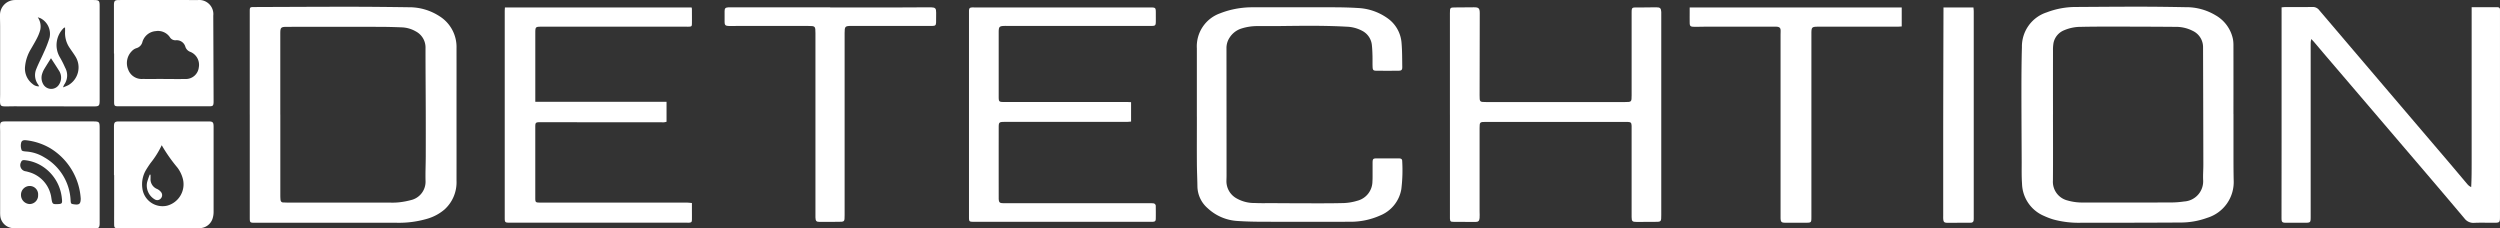
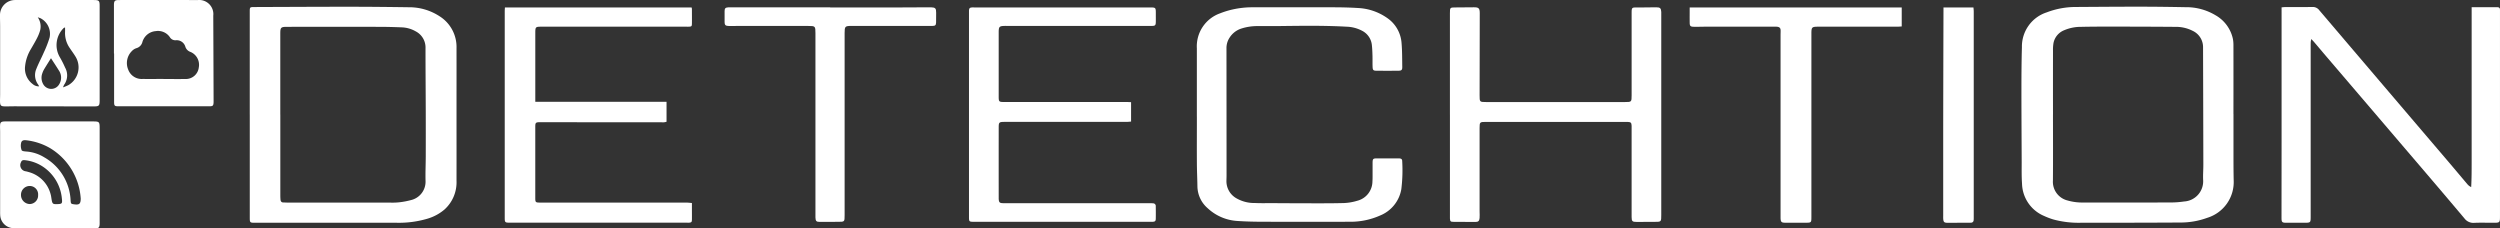
<svg xmlns="http://www.w3.org/2000/svg" width="379.58" height="34.684" viewBox="0 0 379.58 34.684">
  <rect x="0" y="0" width="379.58" height="34.684" fill="#333333" stroke="none" />
  <g id="Group_7648" data-name="Group 7648" transform="translate(-6848 4964.999)">
    <path id="Path_40582" data-name="Path 40582" d="M140.191,20.141q0-7.775,0-15.55c0-.754,0-.754.737-.756,4.786-.016,9.571-.045,14.357-.044,3.033,0,6.066.032,9.1.076a8.4,8.4,0,0,1,4.6,1.351,5.507,5.507,0,0,1,2.6,4.859c.008,3.223,0,6.446,0,9.669,0,3.487.008,6.974,0,10.461a5.56,5.56,0,0,1-1.806,4.352,7.067,7.067,0,0,1-2.669,1.43,15.227,15.227,0,0,1-4.576.6H140.994c-.786,0-.8-.021-.8-.839q0-4.75,0-9.5V20.141m4.639.031q0,6.134,0,12.268c0,.207.009.414.025.62.022.281.15.454.463.449.245,0,.489.019.734.019q7.715,0,15.431,0a9.994,9.994,0,0,0,1.354-.041,12.2,12.2,0,0,0,2.044-.4,2.868,2.868,0,0,0,2-2.777c-.036-1.26.026-2.524.03-3.786q.01-3.448,0-6.9c-.009-3.184-.039-6.368-.036-9.552a2.761,2.761,0,0,0-1.486-2.544,4.582,4.582,0,0,0-2.154-.61c-1.091-.044-2.183-.075-3.275-.077q-7.037-.012-14.074,0c-.979,0-1.061.082-1.061,1.06q0,6.134,0,12.268" transform="translate(6745.729 -4967.765)" fill="#fff" />
    <path id="Path_40583" data-name="Path 40583" d="M1309.519,3.959c1.368,0,2.629,0,3.89,0,.287,0,.418.122.413.4,0,.132,0,.264,0,.4q0,15.436,0,30.872c0,1.057,0,1.057-1.075,1.057-.942,0-1.886-.033-2.826.011a1.692,1.692,0,0,1-1.5-.681q-4.1-4.865-8.24-9.691-6.314-7.395-12.635-14.784c-.649-.759-1.291-1.524-1.939-2.285-.118-.138-.247-.266-.435-.467a3.359,3.359,0,0,0-.086.448c-.01.358-.008.716-.008,1.074q0,12.693,0,25.387c0,.985,0,.986-1.005.986-.9,0-1.809,0-2.713,0-.621,0-.71-.1-.71-.729q.006-5.739.011-11.478,0-9.838,0-19.677V3.979c.259-.019.441-.044.622-.045,1.357,0,2.714.012,4.07-.009a1.2,1.2,0,0,1,1.017.476q9.784,11.495,19.583,22.976c.99,1.161,1.967,2.334,2.957,3.5a1.607,1.607,0,0,0,.539.392c.074-1.321.07-2.611.071-3.9s0-2.6,0-3.9V3.959Z" transform="translate(5913.756 -4967.863)" fill="#fff" />
    <path id="Path_40584" data-name="Path 40584" d="M1166.858,20.075c0,1.488,0,2.976,0,4.463.005,1.884-.011,3.768.032,5.651a5.677,5.677,0,0,1-4.024,5.652,11.775,11.775,0,0,1-3.929.712q-7.544.041-15.087.03a14.626,14.626,0,0,1-4.361-.5,10.927,10.927,0,0,1-1.37-.522,5.472,5.472,0,0,1-3.366-4.9c-.03-.432-.046-.865-.052-1.3-.009-.659,0-1.319,0-1.978-.014-3.654-.04-7.309-.039-10.963,0-2.166.012-4.332.074-6.5a5.445,5.445,0,0,1,3.791-5.285,12.264,12.264,0,0,1,4.362-.808c3.22-.021,6.44-.048,9.66-.046,2.335,0,4.67.032,7,.076a8.64,8.64,0,0,1,4.58,1.223,5.431,5.431,0,0,1,2.649,3.633,5.225,5.225,0,0,1,.074.954q.008,4.916,0,9.833v.565m-27.4.1c0,3.336.019,6.672-.008,10.008a2.921,2.921,0,0,0,2.208,3.028,8.1,8.1,0,0,0,2.341.315c4.447,0,8.895.005,13.342-.008a13.67,13.67,0,0,0,2.025-.151,3.071,3.071,0,0,0,2.888-3.3c-.027-.771.035-1.544.034-2.316q-.016-8.876-.044-17.753a2.723,2.723,0,0,0-1.582-2.543,5.508,5.508,0,0,0-2.562-.6c-3.391-.029-6.783-.035-10.175-.039-1.394,0-2.789.006-4.182.037a6.442,6.442,0,0,0-2.587.514,2.647,2.647,0,0,0-1.613,1.909,5.873,5.873,0,0,0-.082,1.181q-.008,4.863,0,9.726" transform="translate(6020.256 -4967.765)" fill="#fff" />
    <path id="Path_40585" data-name="Path 40585" d="M813.862,20.4q0-7.688,0-15.376c0-.9,0-.9.918-.9s1.809-.008,2.712-.022c.73-.011.9.148.9.882q-.013,6.246-.023,12.493c0,1,.007,1.011,1,1.011h21.082c.986,0,1-.024,1-1.021q0-6.3,0-12.607c0-.094,0-.189.006-.282.035-.349.1-.433.451-.447.451-.017.9,0,1.356-.007.64-.005,1.281-.018,1.921-.021.594,0,.738.133.767.715.006.131,0,.264,0,.4q0,15.207,0,30.414c0,1.048,0,1.047-1.02,1.048q-1.356,0-2.713.009c-.653,0-.768-.093-.769-.741,0-2.11,0-4.221,0-6.331q0-3.561,0-7.123c0-.132,0-.264,0-.4-.022-.467-.115-.563-.565-.588-.113-.006-.226,0-.339,0H819.293c-.887,0-.926.035-.926.918q0,6.331,0,12.663c0,.339.032.68,0,1.016-.04.454-.2.592-.659.592q-1.667,0-3.334-.019c-.42-.005-.483-.078-.51-.5-.01-.15,0-.3,0-.452V20.4" transform="translate(6254.282 -4967.994)" fill="#fff" />
    <path id="Path_40586" data-name="Path 40586" d="M283.344,4.178h28.343a1.467,1.467,0,0,1,.046.243c0,.735.012,1.47,0,2.205-.006.412-.058.454-.455.474-.15.007-.3,0-.452,0h-21.82c-1.052,0-1.053,0-1.053,1.068V18.5H307.88v3.035a1.86,1.86,0,0,1-.4.082q-9.327,0-18.654-.019c-.057,0-.113,0-.17,0-.645.016-.705.069-.706.724q0,5.371,0,10.743c0,.713.033.741.786.742q6.133,0,12.267,0,4.946,0,9.892,0c.257,0,.513.038.838.063,0,.353,0,.65,0,.947,0,.528.009,1.055,0,1.583-.009.366-.077.427-.425.458-.131.012-.264,0-.4,0H284.175c-.847,0-.863-.012-.863-.84q0-15.633,0-31.266c0-.184.019-.367.031-.585" transform="translate(6641.322 -4968.047)" fill="#fff" />
    <path id="Path_40587" data-name="Path 40587" d="M568.515,18.574v2.938c-.252.018-.486.048-.72.048q-5.738,0-11.476,0h-6.784c-.113,0-.226,0-.339,0-.692.009-.778.085-.779.791q-.007,5.372,0,10.743a2.579,2.579,0,0,0,.011.282c.042.386.148.494.527.519.188.013.377.005.565.005H571.17c.226,0,.452.005.677.021a.408.408,0,0,1,.417.441c.007.641.016,1.282,0,1.922-.01.339-.117.419-.456.443-.131.009-.264,0-.4,0H544.67c-.742,0-.765-.02-.765-.76q0-15.521,0-31.041c0-.094,0-.189,0-.283.032-.345.112-.43.445-.461.131-.012.264,0,.4,0h26.569c.953,0,.953,0,.953.928,0,.415.005.829,0,1.244-.01.551-.085.623-.617.634-.113,0-.226,0-.339,0H549.663a6.144,6.144,0,0,0-.678.017c-.408.046-.521.169-.557.571-.015.169-.013.339-.013.509q0,4.778,0,9.555c0,.886.02.9.932.9h18.485c.22,0,.44.016.682.025" transform="translate(6451.218 -4968.051)" fill="#fff" />
    <path id="Path_40588" data-name="Path 40588" d="M671.811,20.721q0-5.2,0-10.4A5.314,5.314,0,0,1,675.355,5a12.762,12.762,0,0,1,1.83-.567,13.691,13.691,0,0,1,3.251-.342q5.991-.007,11.983,0c1.28,0,2.562.027,3.839.107a8.39,8.39,0,0,1,4.435,1.505,5.038,5.038,0,0,1,2.2,3.842c.1,1.2.088,2.407.106,3.611.006.449-.118.562-.584.566q-1.667.017-3.334,0c-.465,0-.568-.1-.587-.566-.025-.6,0-1.206-.02-1.808-.013-.489-.034-.979-.084-1.465a2.742,2.742,0,0,0-1.465-2.215,5.361,5.361,0,0,0-2.382-.632c-3.331-.188-6.665-.139-10-.1-1.149.014-2.3-.009-3.448.009a7.918,7.918,0,0,0-2.612.4,3.318,3.318,0,0,0-1.726,1.391,2.84,2.84,0,0,0-.449,1.55q.011,9.7.012,19.39c0,.245-.014.49-.017.734a2.97,2.97,0,0,0,1.407,2.616,5.413,5.413,0,0,0,2.908.78c.921.044,1.845.017,2.767.021,1.752.008,3.5.023,5.256.023,1.846,0,3.693.015,5.538-.039a8.051,8.051,0,0,0,1.991-.347,3.048,3.048,0,0,0,2.3-2.947c.025-.319.021-.64.022-.96,0-.622,0-1.244,0-1.866.005-.581.079-.658.648-.661,1.074,0,2.148,0,3.222,0,.057,0,.114,0,.17,0,.328.029.461.121.459.449a23.43,23.43,0,0,1-.136,4.23,5.26,5.26,0,0,1-3.234,4,11,11,0,0,1-4.5.944q-6.443.017-12.887,0c-1.43,0-2.864-.022-4.29-.121a7.221,7.221,0,0,1-4.482-1.927,4.466,4.466,0,0,1-1.565-3.324c-.019-1.186-.076-2.372-.082-3.558-.014-2.337,0-4.673,0-7.01" transform="translate(6357.91 -4967.982)" fill="#fff" />
    <path id="Path_40589" data-name="Path 40589" d="M980.653,4.2V7.083c-.256.014-.474.036-.693.036q-5.936,0-11.871,0c-1.109,0-1.151.041-1.151,1.13q0,13.851,0,27.7c0,.934,0,.934-.922.934-1.017,0-2.035.005-3.052,0-.576,0-.686-.123-.708-.7,0-.113,0-.226,0-.339q0-13.71,0-27.421c0-.226.013-.452.011-.678,0-.419-.146-.576-.562-.621a3.78,3.78,0,0,0-.4-.006q-5.144,0-10.288,0c-.641,0-1.281.028-1.921.015-.538-.011-.631-.115-.637-.638-.009-.751,0-1.5,0-2.293Z" transform="translate(6156.09 -4968.066)" fill="#fff" />
    <path id="Path_40590" data-name="Path 40590" d="M422.763,4.118q4.917,0,9.834,0c1.676,0,3.353-.015,5.029-.024.151,0,.3,0,.452,0,.647.021.777.164.768.823-.007.489.005.979-.01,1.468-.014.426-.117.524-.547.535-.4.011-.791,0-1.187,0H426.026c-1.018,0-1.078.063-1.078,1.092q0,13.821,0,27.642c0,1.01,0,1.008-.988,1.01-.923,0-1.846.01-2.769.012-.536,0-.652-.116-.672-.666-.006-.151,0-.3,0-.452V8.033c0-1.079-.029-1.108-1.107-1.108H408.5c-.414,0-.829.026-1.242,0s-.528-.168-.534-.576c-.009-.565,0-1.13,0-1.695.006-.4.13-.526.548-.554.225-.015.452-.005.678-.005h14.806v.025" transform="translate(6551.292 -4967.983)" fill="#fff" />
-     <path id="Path_40591" data-name="Path 40591" d="M63.967,76.308q0-3.674,0-7.347c0-.662.118-.8.786-.8q6.781,0,13.562,0c.662,0,.779.126.78.807q0,6.443,0,12.886a3.382,3.382,0,0,1-.137,1,2.091,2.091,0,0,1-1.8,1.5,4.787,4.787,0,0,1-.732.042q-5.792,0-11.584,0c-.094,0-.189,0-.282,0-.46-.023-.561-.114-.566-.579-.009-.923,0-1.846,0-2.77q0-2.374,0-4.747h-.016m7.24-4.53a13.274,13.274,0,0,1-1.68,2.688c-.241.335-.468.682-.684,1.034a4.275,4.275,0,0,0-.575,2.819,3.09,3.09,0,0,0,3.77,2.637,3.359,3.359,0,0,0,2.392-4.021,4.849,4.849,0,0,0-.848-1.768,23.864,23.864,0,0,1-2.376-3.39" transform="translate(6801.336 -5014.722)" fill="#fff" />
    <path id="Path_40592" data-name="Path 40592" d="M15.144,76.307q0,3.5,0,7.01c0,.169.008.34-.006.509-.036.433-.164.552-.6.575-.113.006-.226,0-.339,0q-5.737,0-11.473,0a5.3,5.3,0,0,1-.844-.051A2.07,2.07,0,0,1,.044,82.364c-.018-.206-.011-.414-.011-.621q0-5.992,0-11.984c0-.339-.024-.679-.008-1.017.019-.415.141-.535.541-.577a4.331,4.331,0,0,1,.452-.008H14.128c.959,0,1.015.058,1.016,1.028q0,3.561,0,7.123M12.27,79.876A9.668,9.668,0,0,0,7.6,72.2a9.333,9.333,0,0,0-3.565-1.179c-.441-.06-.661.026-.783.281a1.861,1.861,0,0,0,.064,1.255.566.566,0,0,0,.25.113,3.136,3.136,0,0,0,.447.056,6.009,6.009,0,0,1,2.713.876,7.918,7.918,0,0,1,4.007,6.551c.039.505.061.525.549.592.773.105.975-.072.988-.864m-3.643.835c.817-.025.87-.064.777-.892a6.514,6.514,0,0,0-2.582-4.59,6.114,6.114,0,0,0-3.007-1.191c-.262-.034-.494-.01-.6.28a.942.942,0,0,0,.738,1.41c.146.035.292.071.436.115a4.7,4.7,0,0,1,3.317,3.388c.083.287.105.591.162.886.1.531.207.609.759.592M5.8,79.334a1.275,1.275,0,0,0-1.25-1.376A1.329,1.329,0,0,0,3.2,79.311,1.369,1.369,0,0,0,4.526,80.7,1.3,1.3,0,0,0,5.8,79.334" transform="translate(6847.987 -5014.719)" fill="#fff" />
    <path id="Path_40593" data-name="Path 40593" d="M15.131,8.082v6.9c0,.113,0,.226,0,.339-.011.736-.107.837-.864.836q-6.019-.005-12.039-.016c-.471,0-.942.019-1.413.016-.7-.005-.807-.113-.814-.832,0-.32.017-.641.018-.961q0-5.2,0-10.4C.018,3.432-.005,2.9,0,2.377A2.285,2.285,0,0,1,2.285.007c.169-.009.339,0,.509,0H14.155c.9,0,.975.074.975.954q0,3.562,0,7.123M5.946,13.116c-.078-.142-.106-.21-.148-.268a2.389,2.389,0,0,1-.289-2.365c.337-.856.778-1.67,1.143-2.515a16.526,16.526,0,0,0,.876-2.255,2.67,2.67,0,0,0-1.34-2.922,3.916,3.916,0,0,0-.457-.164A2.433,2.433,0,0,1,6.1,4.591a6.573,6.573,0,0,1-.478,1.2c-.289.57-.62,1.12-.939,1.675a6.226,6.226,0,0,0-.875,2.6,2.938,2.938,0,0,0,1.135,2.684,1.4,1.4,0,0,0,1,.364M9.878,4.157c-.137.072-.2.085-.227.122A3.63,3.63,0,0,0,9.1,8.711a15.17,15.17,0,0,1,.789,1.561,2.42,2.42,0,0,1-.134,2.57,2.629,2.629,0,0,0-.185.424,6.745,6.745,0,0,0,.807-.336,3.118,3.118,0,0,0,1.1-4.313c-.27-.451-.59-.873-.88-1.312a3.962,3.962,0,0,1-.719-2.448c.011-.2,0-.411,0-.7M7.74,8.842c-.369.59-.7,1.108-1.018,1.637a3.187,3.187,0,0,0-.3.664,1.96,1.96,0,0,0,.164,1.681A1.392,1.392,0,0,0,9,12.776a1.9,1.9,0,0,0-.034-2.031c-.385-.621-.789-1.229-1.223-1.9" transform="translate(6848 -4965.001)" fill="#fff" />
    <path id="Path_40594" data-name="Path 40594" d="M63.959,8.124q0-3.674,0-7.348c0-.629.125-.769.759-.77C68.712,0,72.705,0,76.7.009A2.146,2.146,0,0,1,79.041,2.38q.028,6.357.048,12.715c0,.132,0,.264,0,.4-.019.559-.1.645-.674.645q-6.866,0-13.732,0c-.641,0-.7-.063-.7-.72q0-3.646,0-7.291h-.019m7.524,3.867v0c1.111,0,2.222.014,3.332,0a1.978,1.978,0,0,0,2.023-1.759,2.121,2.121,0,0,0-1.256-2.349,1.226,1.226,0,0,1-.788-.8,1.367,1.367,0,0,0-1.432-.976.97.97,0,0,1-.927-.479,2.176,2.176,0,0,0-2.123-.908A2.293,2.293,0,0,0,68.285,6.36a1.3,1.3,0,0,1-.919.957,1.652,1.652,0,0,0-.7.454,2.562,2.562,0,0,0-.549,2.775,2.175,2.175,0,0,0,2.2,1.443c1.054.009,2.108,0,3.163,0" transform="translate(6801.341 -4965)" fill="#fff" />
    <path id="Path_40595" data-name="Path 40595" d="M1090.791,4.178h4.551c.017.231.043.431.043.632q0,15.631,0,31.262c0,.132,0,.264-.014.395a.389.389,0,0,1-.4.392c-.188.009-.377.01-.565.011-.979,0-1.958,0-2.938.008-.582,0-.69-.1-.72-.679-.007-.132,0-.264,0-.4q0-6.614,0-13.228.014-8.875.042-17.749c0-.2,0-.4,0-.646" transform="translate(6052.292 -4968.047)" fill="#fff" />
-     <path id="Path_40596" data-name="Path 40596" d="M82.974,98.02c0,.182,0,.364,0,.546a1.593,1.593,0,0,0,.992,1.613,1.679,1.679,0,0,1,.6.472.733.733,0,0,1-.045.979.7.7,0,0,1-.922.122,2.437,2.437,0,0,1-1.145-2.6,10.975,10.975,0,0,1,.4-1.161l.12.028" transform="translate(6787.884 -5036.486)" fill="#fff" />
  </g>
</svg>